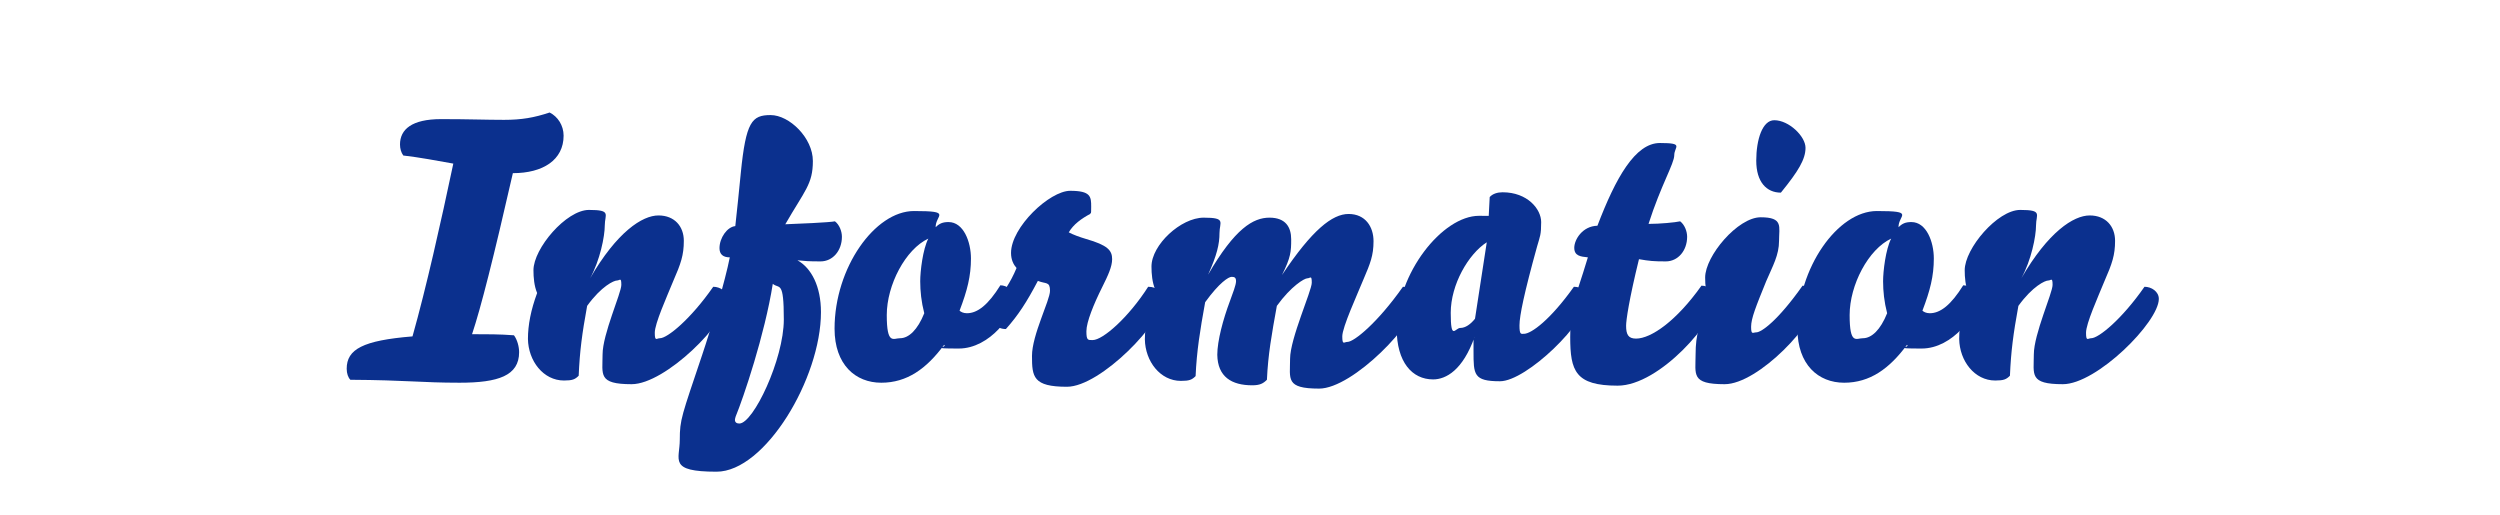
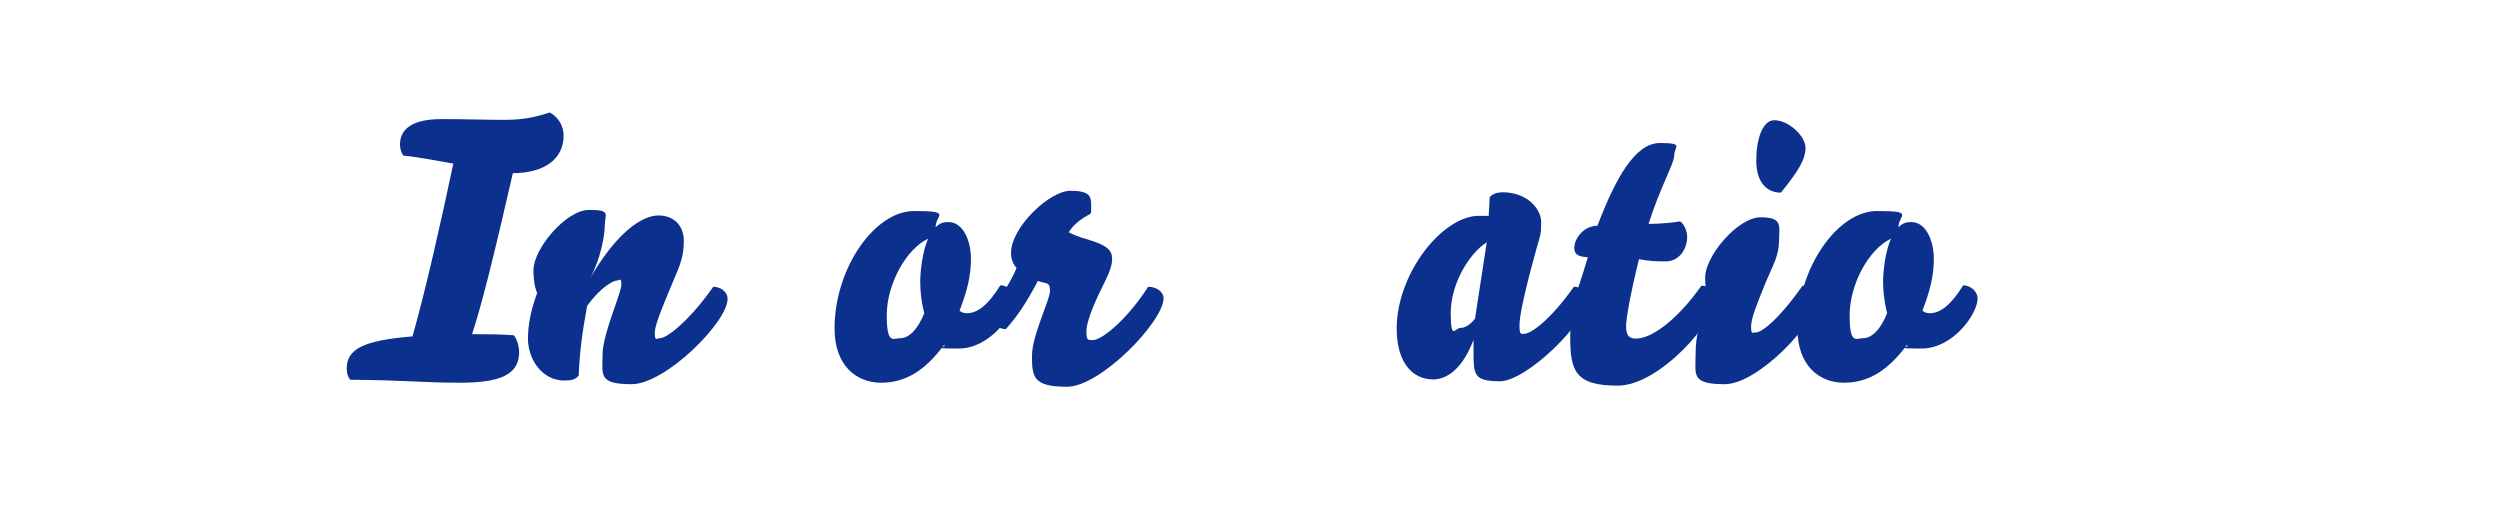
<svg xmlns="http://www.w3.org/2000/svg" id="_レイヤー_1" data-name="レイヤー 1" version="1.1" viewBox="0 0 680 140">
  <defs>
    <style>
      .cls-1 {
        fill: #0b308e;
        stroke-width: 0px;
      }
    </style>
  </defs>
  <path class="cls-1" d="M120,32.4c7.4,0,12.3.2,17.1.2s8.2-.6,12.4-2c2.2,1.1,3.8,3.5,3.8,6.3,0,6.6-5.6,10.2-13.8,10.2-5.3,23.2-8.7,36.6-11.1,43.8,4,0,7.6,0,11.4.3.9,1.2,1.4,3.1,1.4,4.6,0,6.4-5.7,8.3-16.2,8.3s-14.2-.7-29.7-.8c-.6-.6-1-1.7-1-3,0-5.3,4.4-7.7,17.9-8.8,3.7-13.1,7.7-30.9,11.1-47-4.5-.8-9.2-1.7-13.6-2.2-.6-.8-.9-1.9-.9-3,0-4.1,3.2-6.9,11.2-6.9Z" />
  <path class="cls-1" d="M145.1,73.5c0-5.9,8.9-16.4,15.1-16.4s4.3,1.2,4.3,4.2-1.3,9.5-4,14.4c7.3-12.6,14.2-17.1,18.6-17.1s6.9,3,6.9,6.9-.8,6.2-2.9,11c-1.8,4.4-5,11.5-5,14s.5,1.5,1.4,1.5c2,0,8.3-5.1,14.5-14,1.9,0,3.9,1.3,3.9,3.3,0,6.3-16.9,23.2-26.1,23.2s-7.9-2.6-7.9-8.1,5.1-16.7,5.1-18.9-.4-1.2-1.2-1.2-4.2,1.5-8.1,6.9c-1.4,7.7-2,12.2-2.3,19-1,1-1.7,1.3-4,1.3-5.6,0-9.7-5.3-9.8-11.3,0-3.8.8-7.9,2.5-12.5-.8-1.9-1-4.2-1-6.2Z" />
-   <path class="cls-1" d="M201.5,47c1.4-13.9,3-15.7,8.1-15.7s11.5,6.2,11.5,12.5-2.2,8-7.5,17.2c3.1-.1,12.2-.5,13.5-.8,1.2.9,1.9,2.7,1.9,4.2,0,3.8-2.5,6.7-5.8,6.7s-4.3-.1-6.3-.3c3.8,2.1,6.4,7.1,6.4,14.1,0,18-15.2,43.4-28.4,43.4s-10-3.2-10-8.7.5-6.4,6.1-23.1c2.4-7.1,6.3-20.3,7.5-26.5-1.9,0-2.8-.9-2.8-2.5,0-2.8,2.1-5.8,4.3-6,.4-3.5,1.1-10.4,1.5-14.5ZM200.1,113.3c-.1.3-.2.7-.2.9,0,.7.5,1,1.2,1,3.8,0,12.1-17.5,12.1-28.3s-1.2-8.2-3-9.7c-2.2,13.9-8,31-10.1,36.1Z" />
  <path class="cls-1" d="M264.1,70.3c0,4.8-1,8.7-3.1,14.2.3.3,1,.7,2,.7,2.9,0,5.8-2.3,9.1-7.6,1.8,0,3.9,1.5,3.9,3.6,0,4.2-6.7,13.6-15.2,13.6s-2.9-.3-4-1c-4.8,6.5-10.1,10.3-17.1,10.3s-12.7-4.9-12.7-14.7c0-16.6,11-32,21.6-32s5.8,1.1,5.9,4.4c1-1,1.9-1.4,3.5-1.4,4.1,0,6.1,5.4,6.1,9.9ZM244.8,92c2.4,0,4.8-2.3,6.6-6.8-.8-3.1-1.1-6-1.1-8.7s.7-8.7,2.2-11.6c-6.2,2.9-11.3,12.6-11.3,20.8s1.8,6.3,3.6,6.3Z" />
  <path class="cls-1" d="M302.5,70.5c0,2-1.1,4.4-2.7,7.6-2.3,4.6-4.3,9.5-4.3,12s.4,2.4,1.7,2.4c2.8,0,9.8-6.2,15.1-14.5,2.5,0,4.2,1.6,4.2,3.1,0,6.3-17.1,24.1-26.3,24.1s-9.5-2.7-9.5-8.4,4.9-15.1,4.9-17.7-1.1-1.8-3.3-2.7c-3.1,5.9-5.4,9.4-8.7,13.1-2.5,0-4-1.8-4-3.9s.2-1.7.7-2.4c2.6-3.7,4.5-6.2,6.2-10.3-.8-.9-1.5-2.2-1.5-4.1,0-7,10.5-16.9,16.1-16.9s5.7,1.6,5.7,4.3-.1,1.4-.3,2c-2.4,1.3-4.5,2.8-5.8,5,1.1.6,3,1.3,4.7,1.8,5.9,1.7,7.1,3.1,7.1,5.5Z" />
-   <path class="cls-1" d="M366.8,58.2c4.6,0,6.8,3.5,6.8,7.4s-.9,6.1-2.7,10.3c-1.8,4.4-5.8,13.1-5.8,15.6s.5,1.5,1.4,1.5c1.8,0,8.2-5.2,15.1-15,1.9,0,3.9,1.3,3.9,3.3,0,6.3-17.5,24.4-26.7,24.4s-7.9-2.6-7.9-8.1,5.9-18.5,5.9-20.7-.4-1.2-1.2-1.2-4.4,2.1-8.3,7.5c-1.4,7.7-2.4,13.3-2.7,20.1-1,1-1.9,1.5-4,1.5-5.6,0-9.4-2.3-9.5-8.3,0-3.8,1.6-9.7,3.4-14.5.8-2.2,1.7-4.5,1.7-5.5s-.4-1.2-1.2-1.2-3.3,1.5-7.2,6.9c-1.4,7.7-2.3,13.3-2.6,20.1-1,1-1.7,1.3-4,1.3-5.6,0-9.7-5.3-9.8-11.3,0-3.8,1.1-9,2.8-13.6-.8-1.9-1-4.2-1-6.2,0-5.9,8-13.3,14.2-13.3s4.3,1.2,4.3,4.2-.7,6-3.1,11.3c7.3-12.6,12.3-15.5,16.7-15.5s5.9,2.6,5.9,5.9-.1,4.9-2.5,9.7c8.2-12.3,13.7-16.6,18.1-16.6Z" />
  <path class="cls-1" d="M389.8,103.2c-5.7,0-9.9-4.7-9.9-13.8,0-15,12.4-30.7,22.4-30.7s2.1.2,2.6.7l.3-5.8c.8-.9,2.1-1.3,3.5-1.3,6.8,0,10.5,4.6,10.5,8.1s-.3,3.8-1.1,6.6c-3.5,12.6-4.8,18.9-4.8,21.5s.4,2.3,1.2,2.3c2,0,7.2-3.8,13.6-12.8,2.1,0,3.7,1.3,3.7,3.1,0,6.5-16.6,22.6-23.8,22.6s-7.2-1.8-7.2-8.2,0-2.4.3-3.9c-3.2,9.1-7.8,11.6-11.3,11.6ZM404.4,65.9c-5,3.2-9.8,11.5-9.8,19.2s1.2,4.1,2.6,4.1,2.8-1,4-2.5l3.2-20.8Z" />
  <path class="cls-1" d="M448.4,60.9c3.1,0,7.3-.4,8.6-.7,1.2.9,1.9,2.7,1.9,4.2,0,3.8-2.5,6.7-5.8,6.7s-4.4-.1-7.3-.6c-2.7,11-3.5,16.6-3.5,18.1,0,2.4.6,3.5,2.7,3.5,4.1,0,11-4.8,17.8-14.4,1.9,0,4,1.4,4,3.4,0,5.9-15.3,23.8-26.8,23.8s-12.9-4-12.9-13.2,1-9,4.8-21.7c-2-.2-3.7-.4-3.7-2.6s2.2-5.9,6.3-6c5-13.1,10.3-22.5,17-22.5s3.9,1,3.9,3.3-3.6,8.1-7,18.7Z" />
  <path class="cls-1" d="M463.8,75.5c0-5.9,8.9-16.4,15.1-16.4s5,2.5,5,6.4-1.7,6.8-3.5,11c-2.8,6.9-4.1,10.1-4.1,12.4s.5,1.5,1.4,1.5c1.4,0,5.9-3.2,12.6-12.7,1.9,0,3.9,1.6,3.9,3.6,0,6.3-15.9,23.2-25.1,23.2s-7.9-2.6-7.9-8.1,1.1-8.5,3.6-14.7c-.8-1.9-1-4.2-1-6.2ZM482.6,32.7c4,0,8.5,4.4,8.5,7.5s-1.9,6.3-6.7,12.2c-3.9,0-6.7-2.9-6.7-8.7s1.7-11,4.9-11Z" />
  <path class="cls-1" d="M526,70.3c0,4.8-1,8.7-3.1,14.2.3.3,1,.7,2,.7,2.9,0,5.8-2.3,9.1-7.6,1.8,0,3.9,1.5,3.9,3.6,0,4.2-6.7,13.6-15.2,13.6s-2.9-.3-4-1c-4.8,6.5-10.1,10.3-17.1,10.3s-12.7-4.9-12.7-14.7c0-16.6,11-32,21.6-32s5.8,1.1,5.9,4.4c1-1,1.9-1.4,3.5-1.4,4.1,0,6.1,5.4,6.1,9.9ZM506.7,92c2.4,0,4.8-2.3,6.6-6.8-.8-3.1-1.1-6-1.1-8.7s.7-8.7,2.2-11.6c-6.2,2.9-11.3,12.6-11.3,20.8s1.8,6.3,3.6,6.3Z" />
-   <path class="cls-1" d="M534.4,73.5c0-5.9,8.9-16.4,15.1-16.4s4.3,1.2,4.3,4.2-1.3,9.5-4,14.4c7.3-12.6,14.2-17.1,18.6-17.1s6.9,3,6.9,6.9-.8,6.2-2.9,11c-1.8,4.4-5,11.5-5,14s.5,1.5,1.4,1.5c2,0,8.3-5.1,14.5-14,1.9,0,3.9,1.3,3.9,3.3,0,6.3-16.9,23.2-26.1,23.2s-7.9-2.6-7.9-8.1,5.1-16.7,5.1-18.9-.4-1.2-1.2-1.2-4.2,1.5-8.1,6.9c-1.4,7.7-2,12.2-2.3,19-1,1-1.7,1.3-4,1.3-5.6,0-9.7-5.3-9.8-11.3,0-3.8.8-7.9,2.5-12.5-.8-1.9-1-4.2-1-6.2Z" />
</svg>